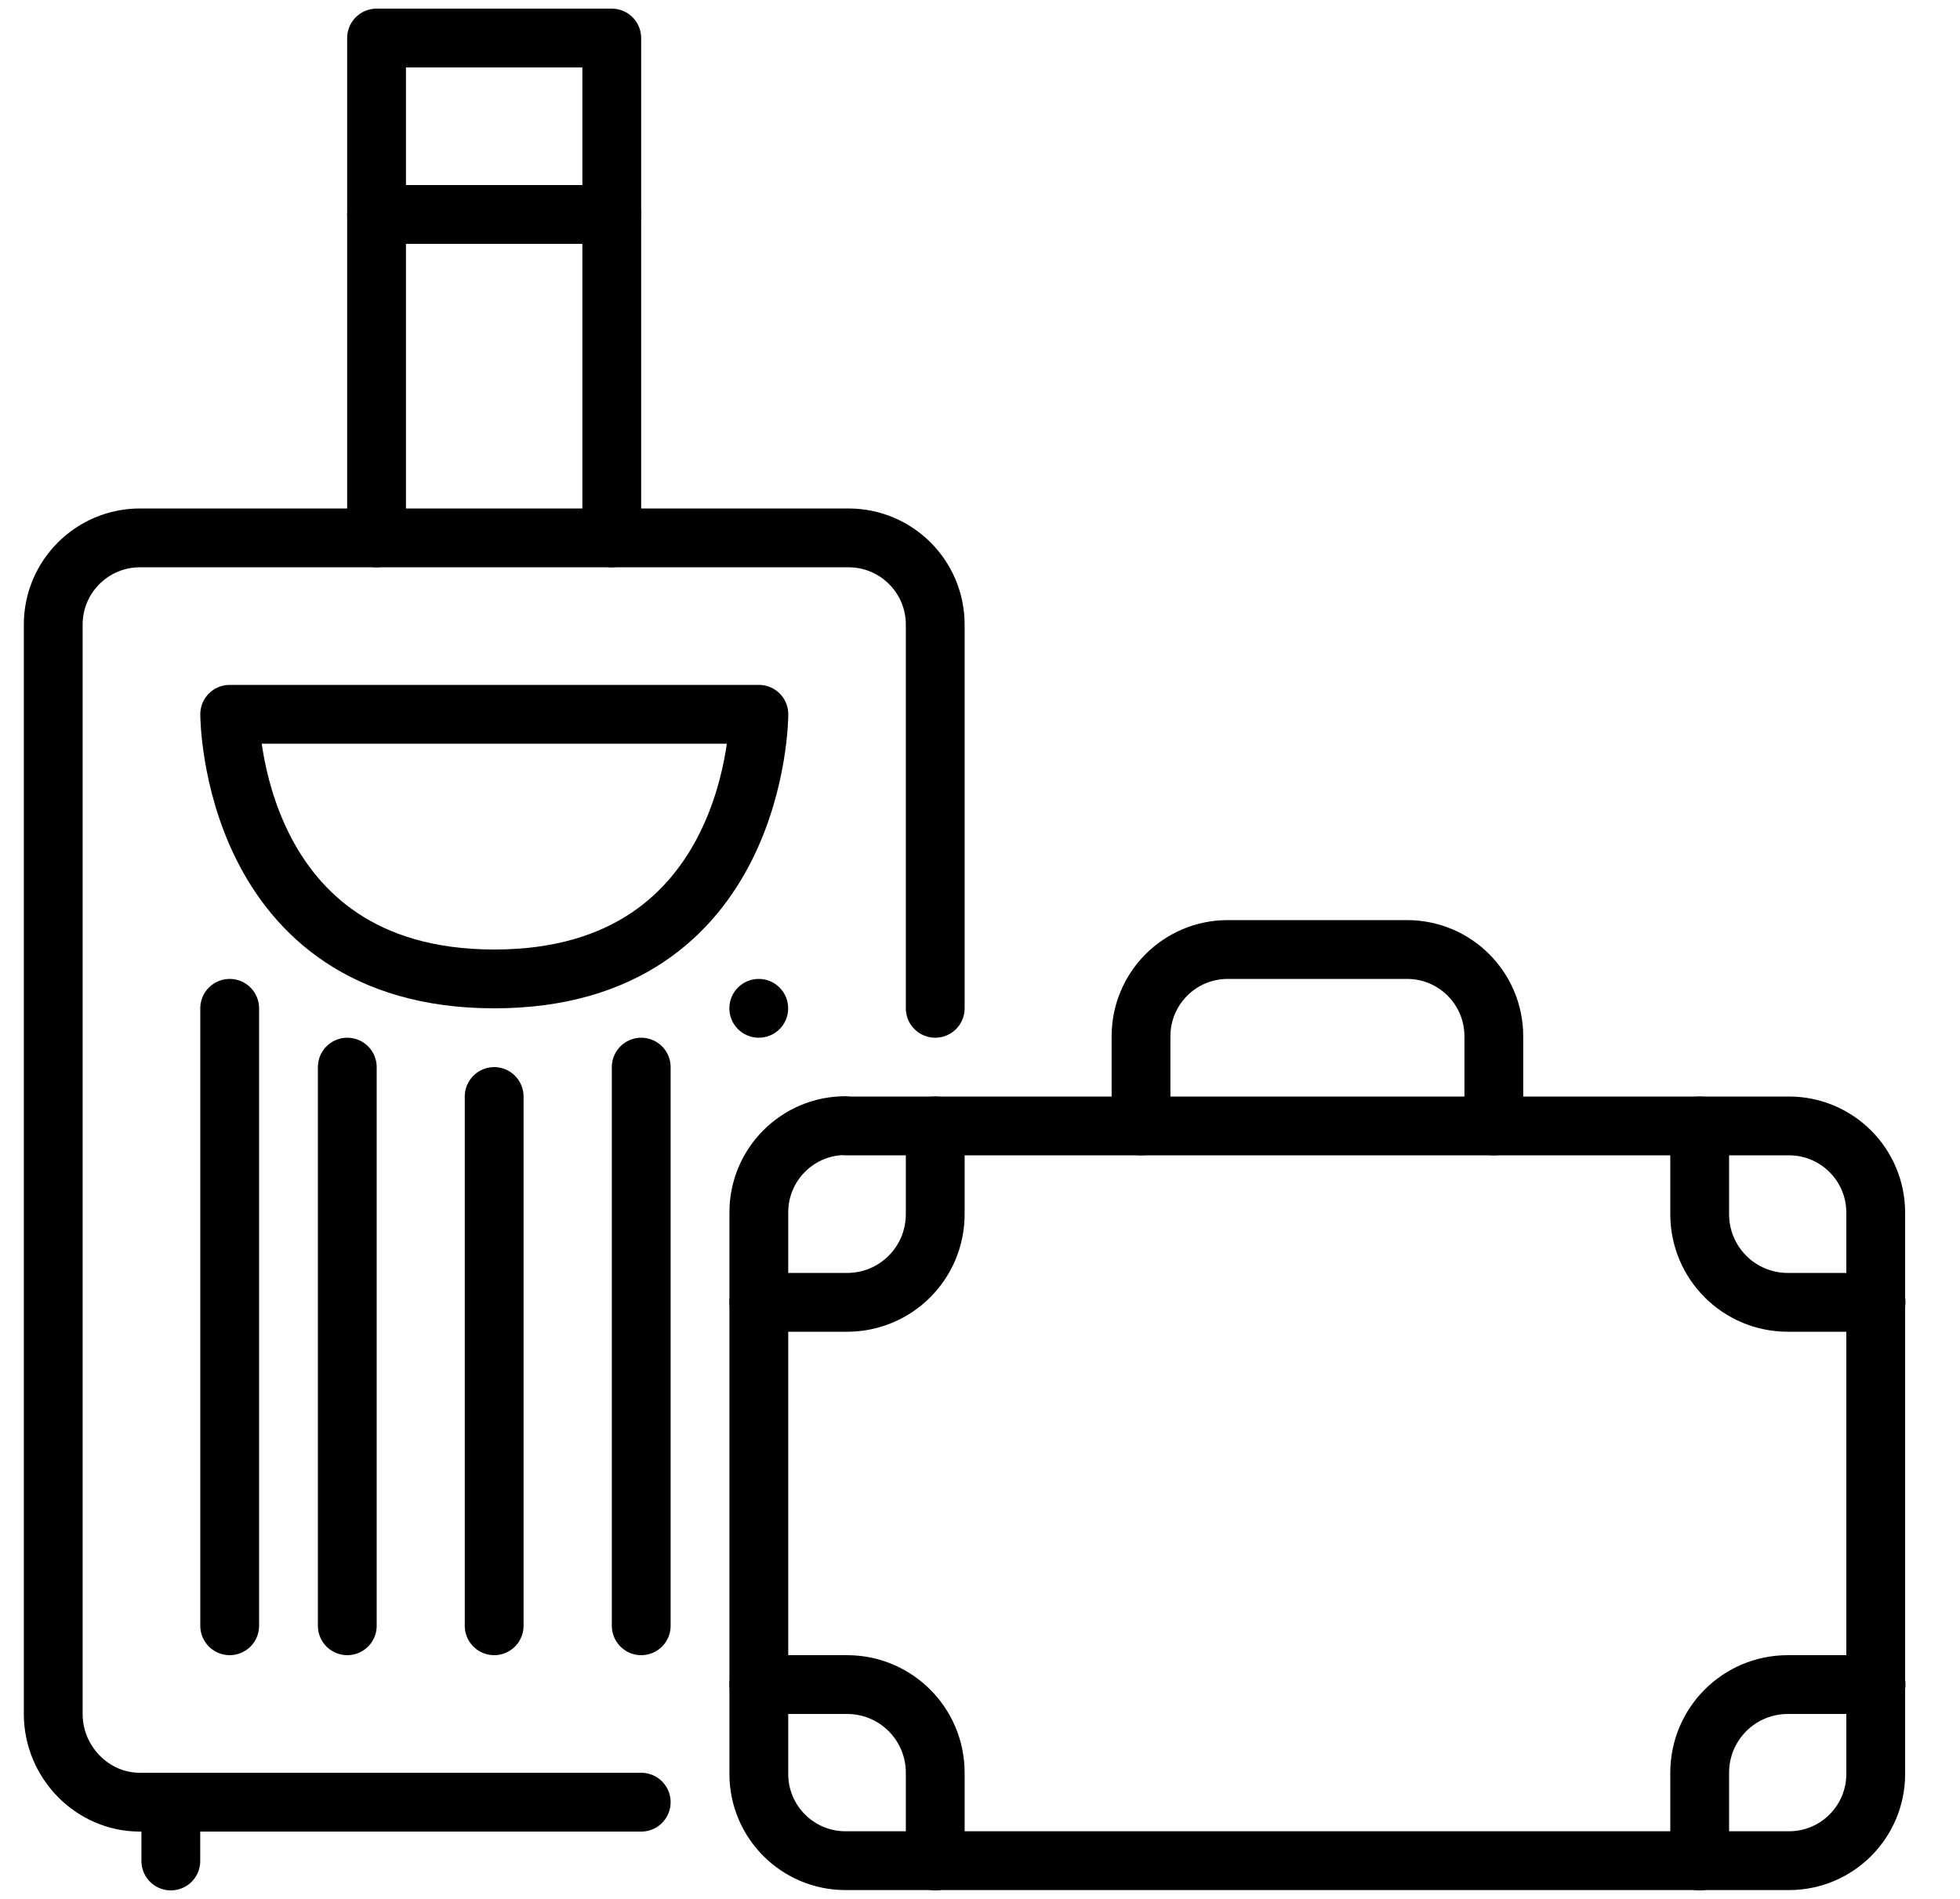
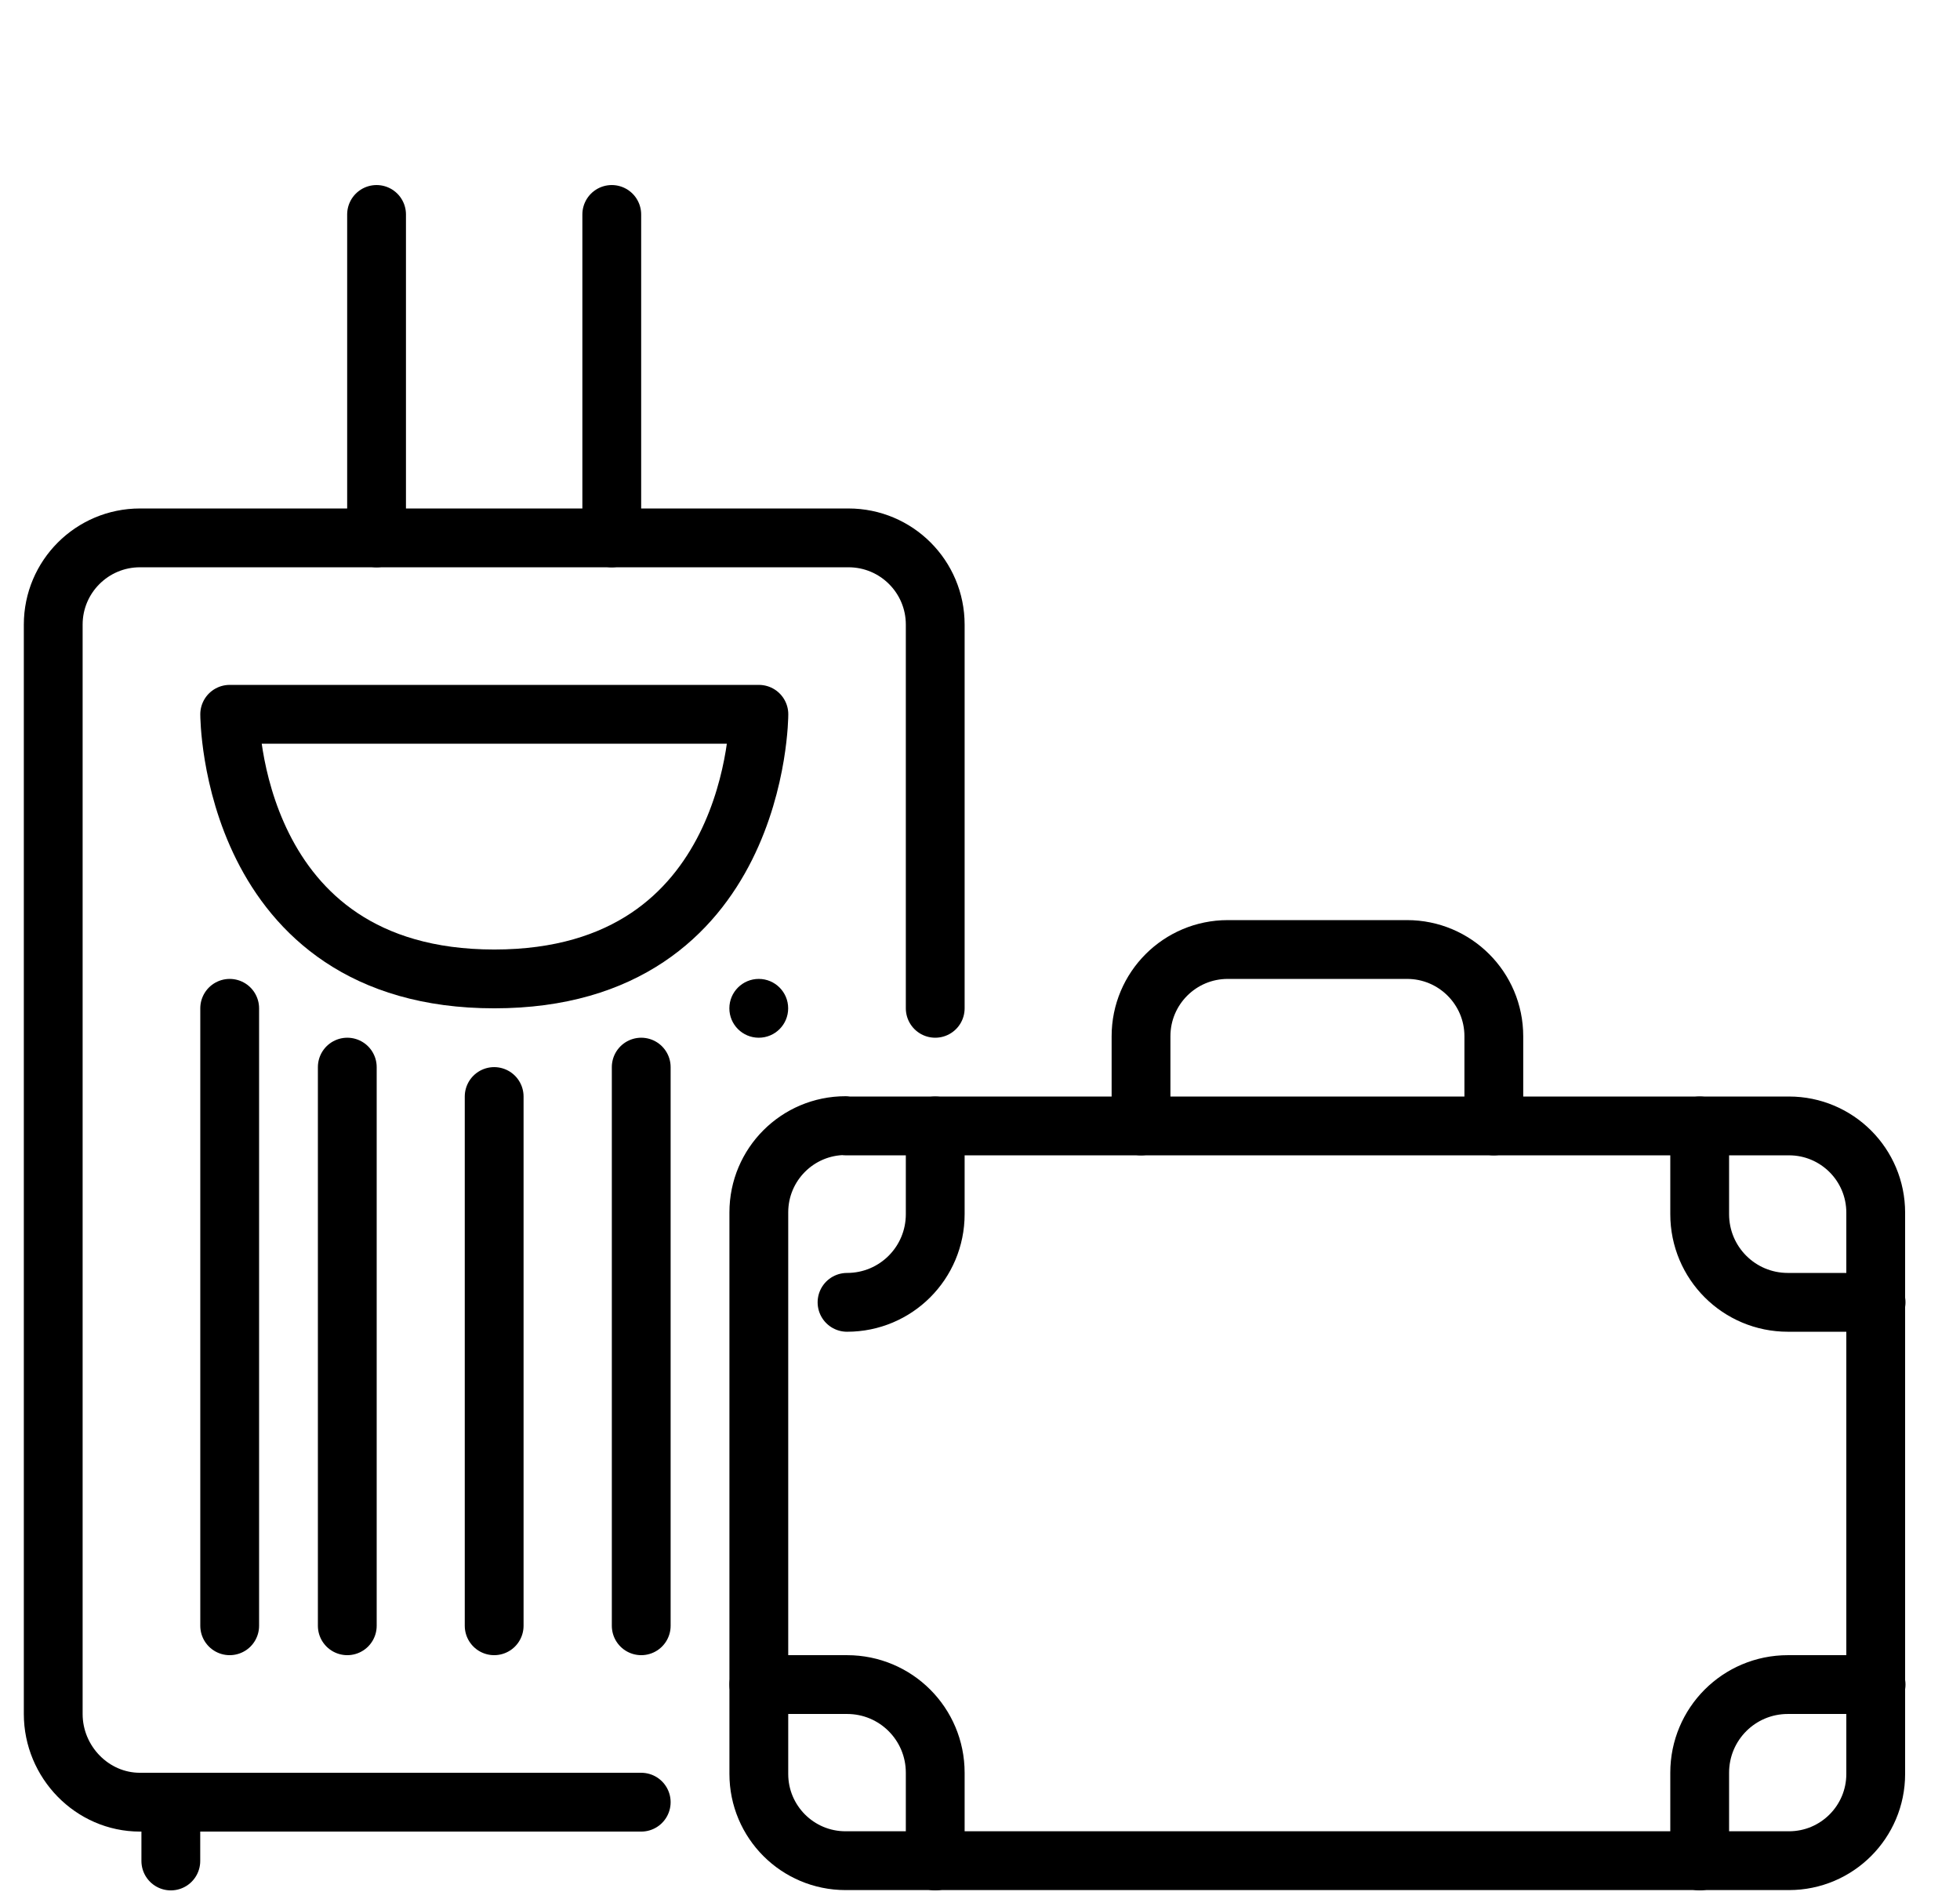
<svg xmlns="http://www.w3.org/2000/svg" width="32" height="31" viewBox="0 0 32 31" fill="none">
  <path d="M10.469 29.421H2.285C1.503 29.421 0.869 28.764 0.869 27.981V10.197C0.869 9.415 1.503 8.781 2.285 8.781H13.853C14.636 8.781 15.269 9.415 15.269 10.197V16.461" stroke="black" stroke-width="0.96" stroke-linecap="round" stroke-linejoin="round" />
  <path d="M2.789 29.421V30.381" stroke="black" stroke-width="0.96" stroke-linecap="round" stroke-linejoin="round" />
  <path d="M6.148 3.501V8.781" stroke="black" stroke-width="0.96" stroke-linecap="round" stroke-linejoin="round" />
  <path d="M9.988 3.501V8.781" stroke="black" stroke-width="0.96" stroke-linecap="round" stroke-linejoin="round" />
-   <path d="M9.988 0.621H6.148V3.501H9.988V0.621Z" stroke="black" stroke-width="0.96" stroke-linecap="round" stroke-linejoin="round" />
  <path d="M8.07 15.981C12.39 15.981 12.39 11.661 12.39 11.661H3.75C3.75 11.661 3.75 15.981 8.07 15.981Z" stroke="black" stroke-width="0.96" stroke-linecap="round" stroke-linejoin="round" />
  <path d="M13.805 18.381H29.208C29.99 18.381 30.624 19.014 30.624 19.797V28.96C30.624 29.742 29.99 30.376 29.208 30.376H13.805C13.022 30.376 12.389 29.742 12.389 28.96V19.792C12.389 19.01 13.022 18.376 13.805 18.376V18.381Z" stroke="black" stroke-width="0.96" stroke-linecap="round" stroke-linejoin="round" />
  <path d="M15.269 30.381V28.941C15.269 28.144 14.626 27.501 13.829 27.501H12.389" stroke="black" stroke-width="0.96" stroke-linecap="round" stroke-linejoin="round" />
  <path d="M27.75 30.381V28.941C27.75 28.144 28.393 27.501 29.19 27.501H30.63" stroke="black" stroke-width="0.96" stroke-linecap="round" stroke-linejoin="round" />
-   <path d="M15.269 18.381V19.821C15.269 20.618 14.626 21.261 13.829 21.261H12.389" stroke="black" stroke-width="0.96" stroke-linecap="round" stroke-linejoin="round" />
+   <path d="M15.269 18.381V19.821C15.269 20.618 14.626 21.261 13.829 21.261" stroke="black" stroke-width="0.96" stroke-linecap="round" stroke-linejoin="round" />
  <path d="M27.75 18.381V19.821C27.75 20.618 28.393 21.261 29.19 21.261H30.63" stroke="black" stroke-width="0.96" stroke-linecap="round" stroke-linejoin="round" />
  <path d="M18.629 18.381V16.917C18.629 16.135 19.262 15.501 20.045 15.501H22.973C23.755 15.501 24.389 16.135 24.389 16.917V18.381" stroke="black" stroke-width="0.96" stroke-linecap="round" stroke-linejoin="round" />
  <path d="M3.75 16.461V26.541" stroke="black" stroke-width="0.96" stroke-linecap="round" stroke-linejoin="round" />
  <path d="M5.67 17.421V26.541" stroke="black" stroke-width="0.96" stroke-linecap="round" stroke-linejoin="round" />
  <path d="M10.469 17.421V26.541" stroke="black" stroke-width="0.96" stroke-linecap="round" stroke-linejoin="round" />
  <path d="M8.068 17.901V26.541" stroke="black" stroke-width="0.96" stroke-linecap="round" stroke-linejoin="round" />
  <path d="M12.388 16.941C12.653 16.941 12.868 16.727 12.868 16.461C12.868 16.196 12.653 15.981 12.388 15.981C12.123 15.981 11.908 16.196 11.908 16.461C11.908 16.727 12.123 16.941 12.388 16.941Z" fill="black" />
</svg>